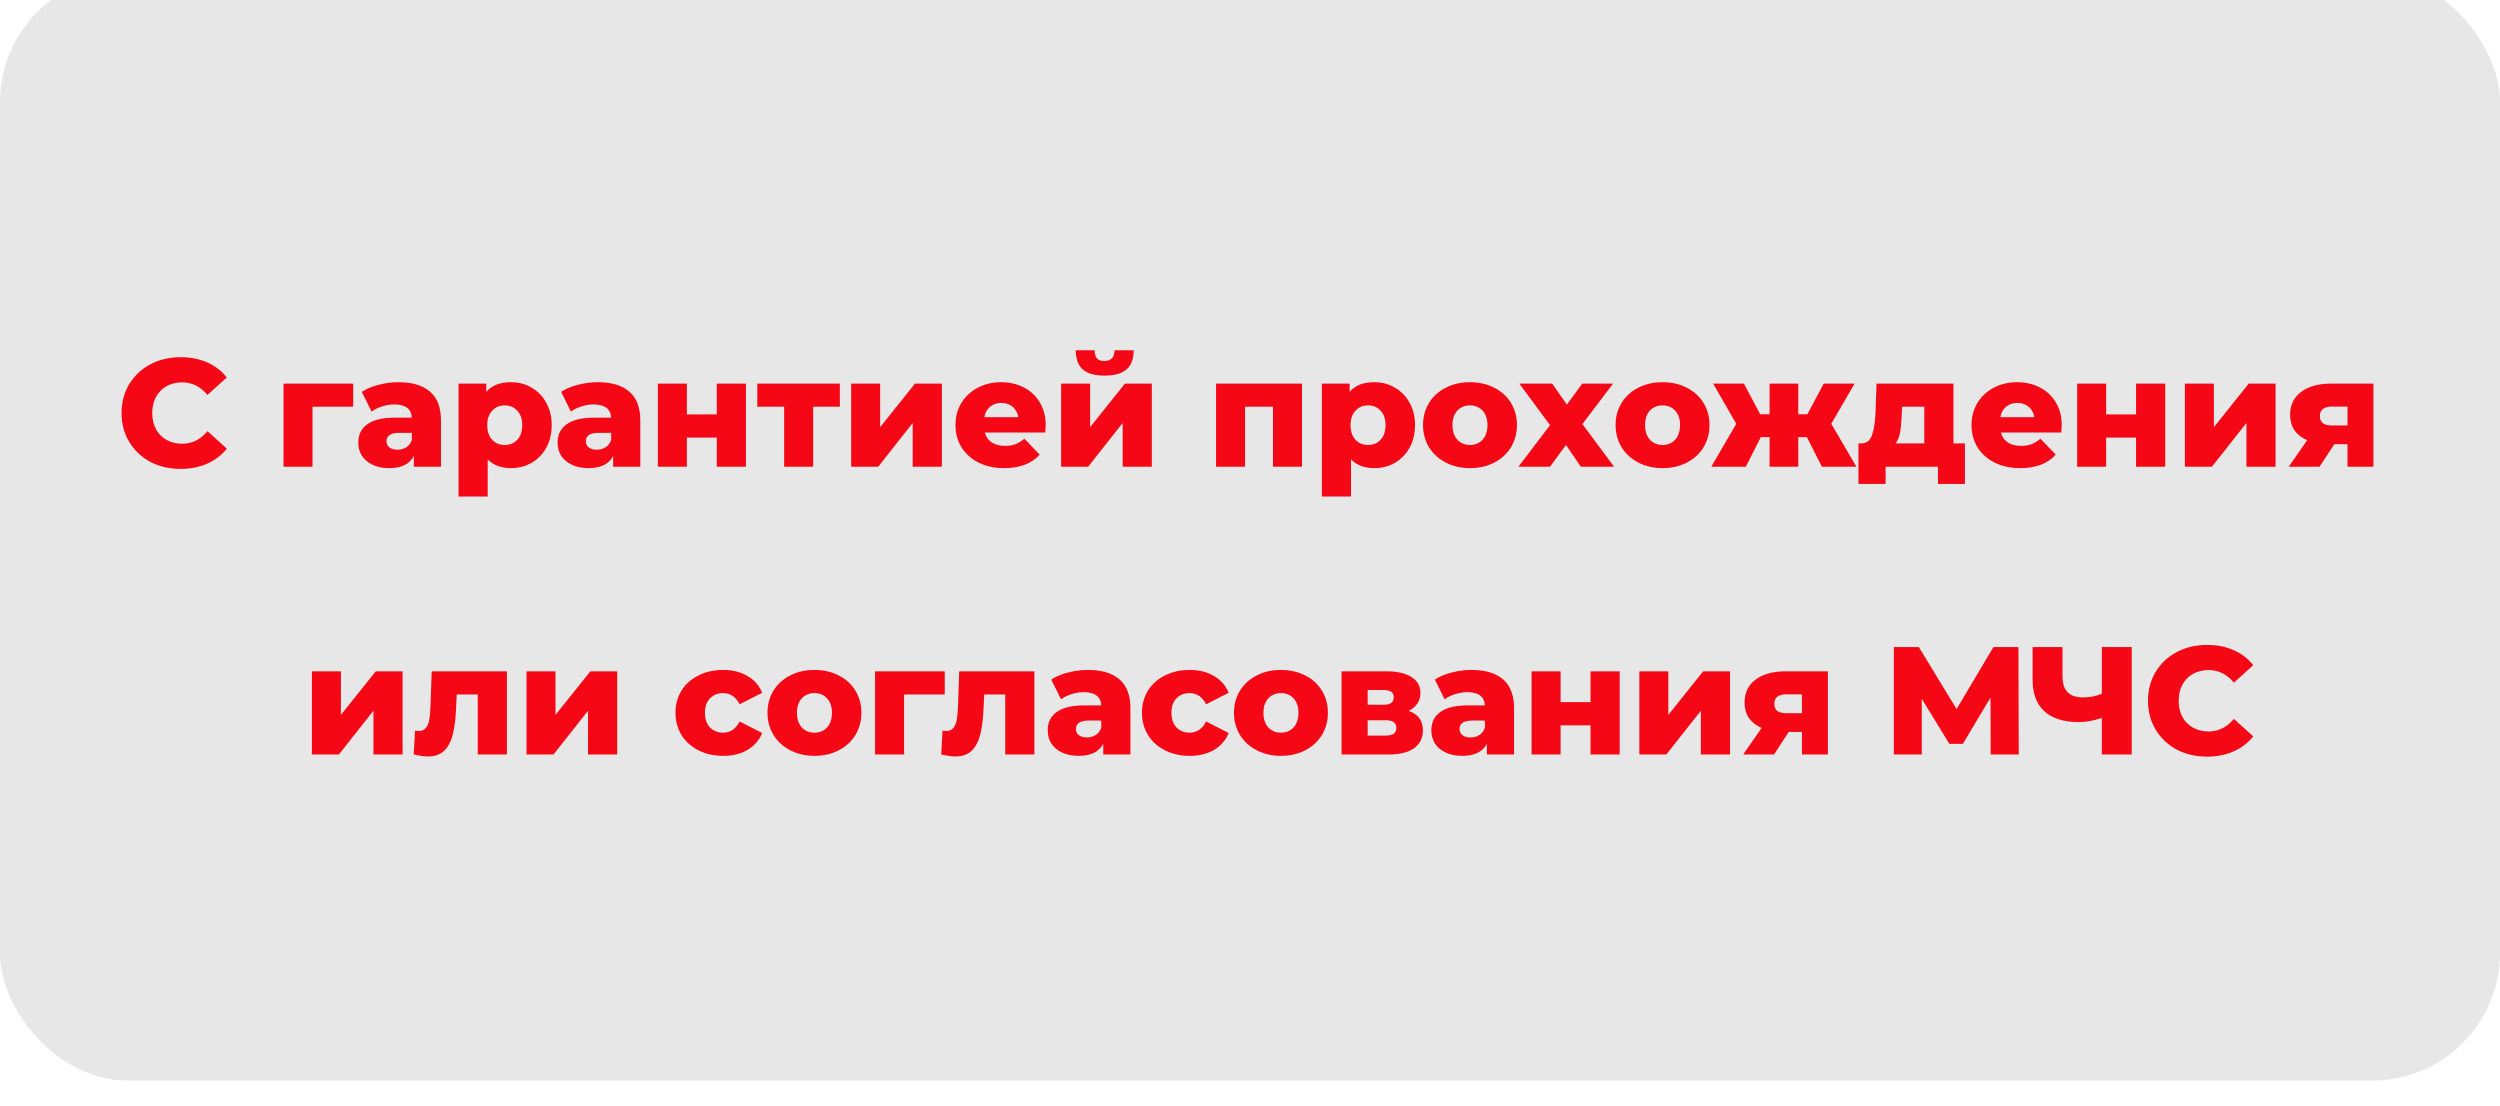
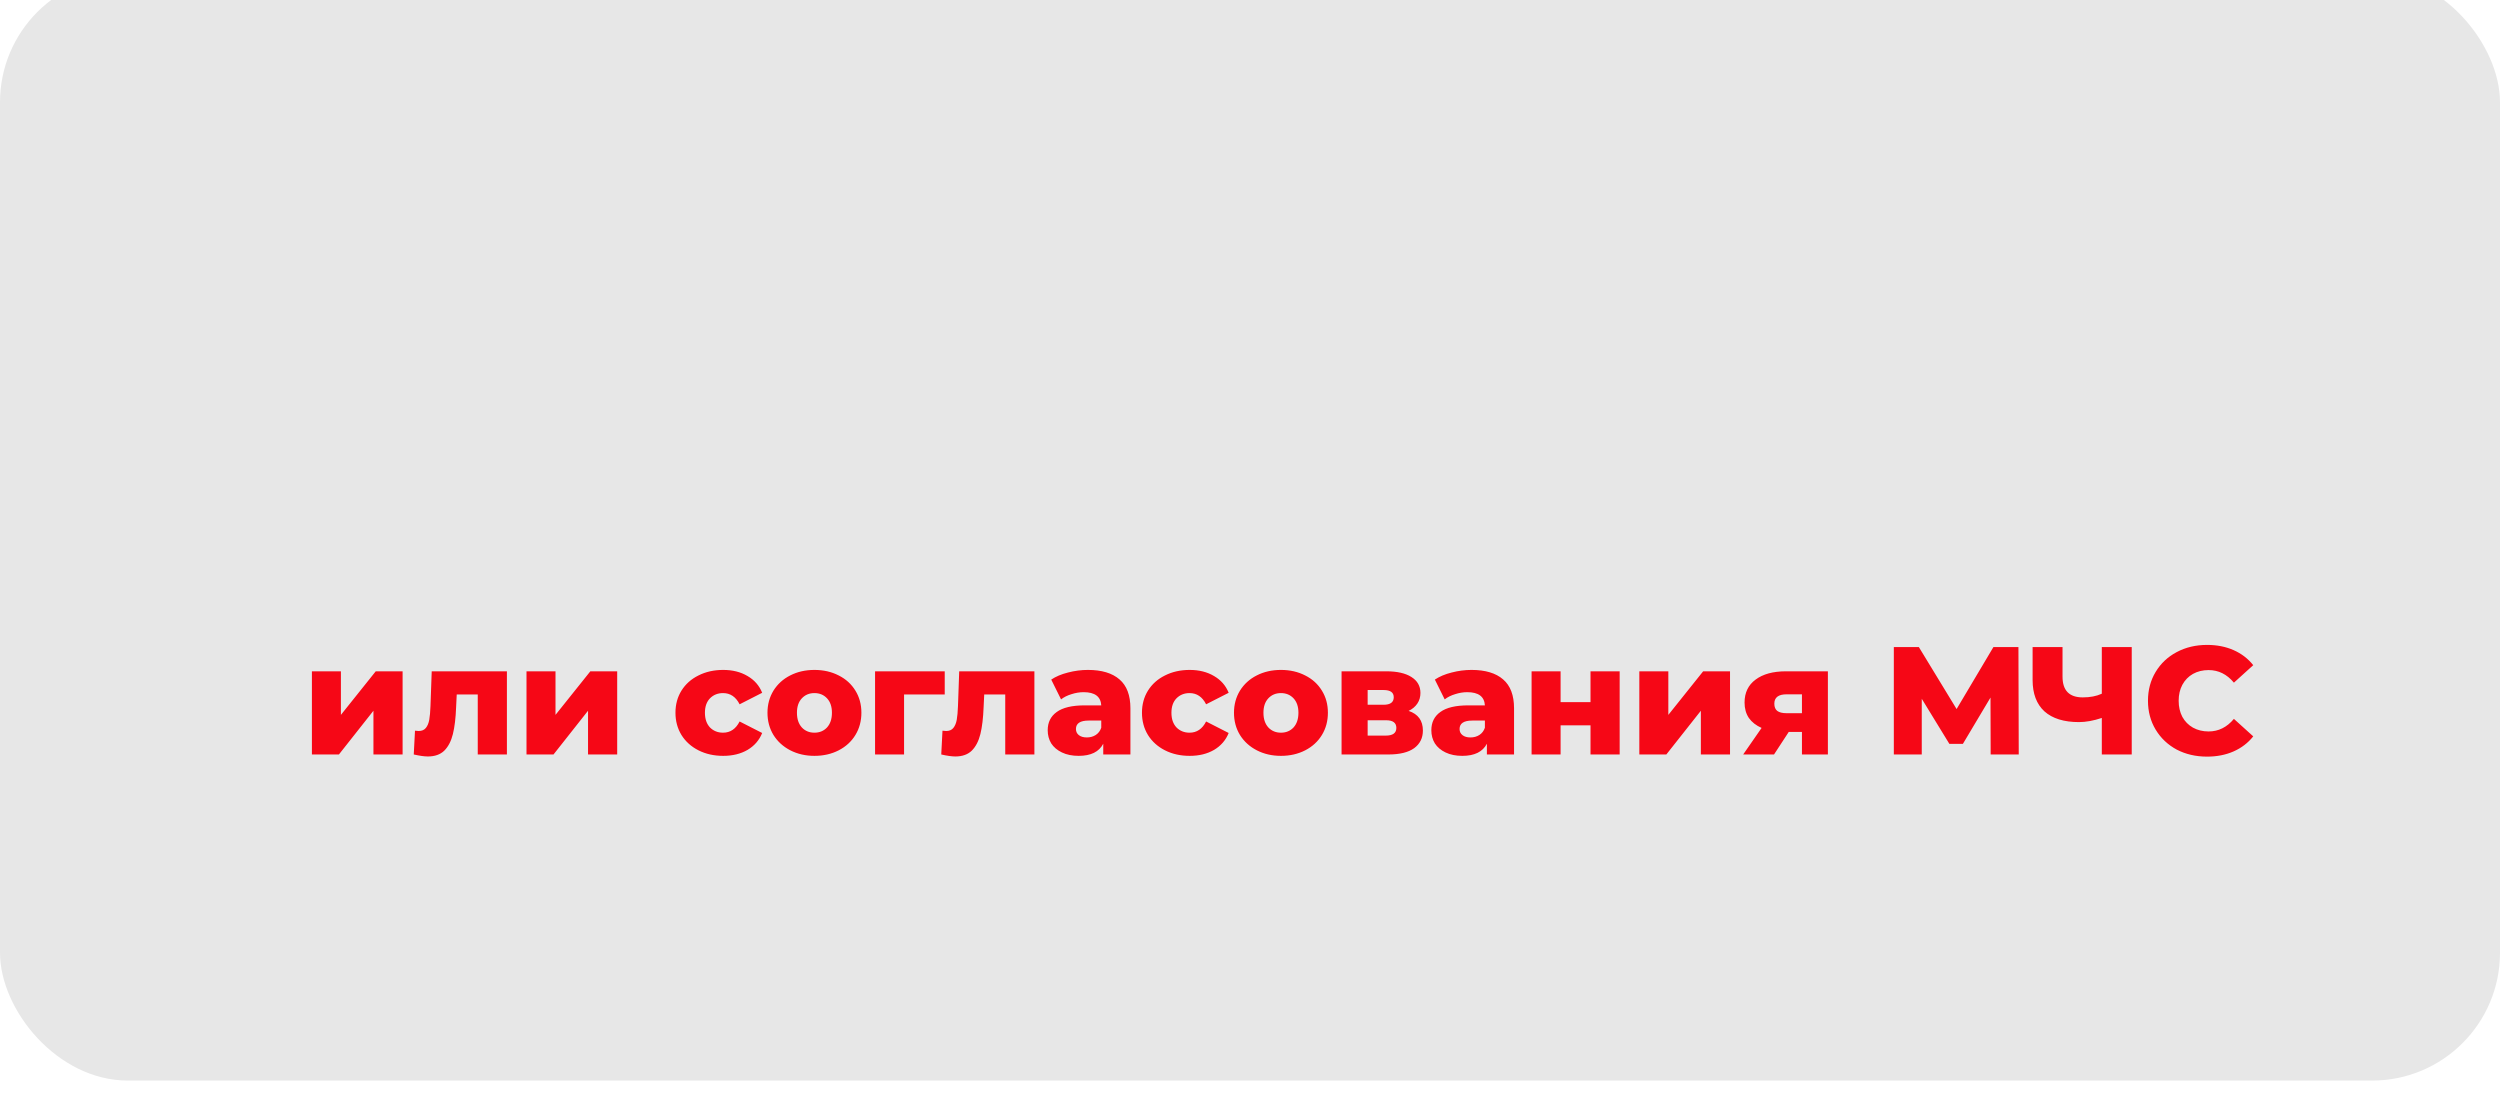
<svg xmlns="http://www.w3.org/2000/svg" width="391" height="173" viewBox="0 0 391 173" fill="none">
  <g filter="url(#filter0_ii_159_113)">
    <rect width="391" height="173" rx="20" fill="#E7E7E7" />
  </g>
-   <path d="M28.25 73.336C26.49 73.336 24.906 72.968 23.498 72.232C22.106 71.48 21.01 70.44 20.21 69.112C19.41 67.784 19.01 66.28 19.01 64.6C19.01 62.92 19.41 61.416 20.21 60.088C21.01 58.76 22.106 57.728 23.498 56.992C24.906 56.24 26.49 55.864 28.25 55.864C29.786 55.864 31.17 56.136 32.402 56.68C33.634 57.224 34.658 58.008 35.474 59.032L32.45 61.768C31.362 60.456 30.042 59.8 28.49 59.8C27.578 59.8 26.762 60 26.042 60.4C25.338 60.8 24.786 61.368 24.386 62.104C24.002 62.824 23.81 63.656 23.81 64.6C23.81 65.544 24.002 66.384 24.386 67.12C24.786 67.84 25.338 68.4 26.042 68.8C26.762 69.2 27.578 69.4 28.49 69.4C30.042 69.4 31.362 68.744 32.45 67.432L35.474 70.168C34.658 71.192 33.634 71.976 32.402 72.52C31.17 73.064 29.786 73.336 28.25 73.336ZM55.237 63.616H48.877V73H44.341V59.992H55.237V63.616ZM62.324 59.776C64.484 59.776 66.132 60.272 67.268 61.264C68.404 62.24 68.972 63.744 68.972 65.776V73H64.724V71.32C64.068 72.584 62.788 73.216 60.884 73.216C59.876 73.216 59.004 73.04 58.268 72.688C57.532 72.336 56.972 71.864 56.588 71.272C56.22 70.664 56.036 69.976 56.036 69.208C56.036 67.976 56.508 67.024 57.452 66.352C58.396 65.664 59.852 65.32 61.82 65.32H64.412C64.332 63.944 63.412 63.256 61.652 63.256C61.028 63.256 60.396 63.36 59.756 63.568C59.116 63.76 58.572 64.032 58.124 64.384L56.588 61.288C57.308 60.808 58.18 60.44 59.204 60.184C60.244 59.912 61.284 59.776 62.324 59.776ZM62.156 70.336C62.684 70.336 63.148 70.208 63.548 69.952C63.948 69.696 64.236 69.32 64.412 68.824V67.696H62.444C61.116 67.696 60.452 68.136 60.452 69.016C60.452 69.416 60.604 69.736 60.908 69.976C61.212 70.216 61.628 70.336 62.156 70.336ZM79.9 59.776C81.084 59.776 82.156 60.056 83.116 60.616C84.092 61.16 84.86 61.944 85.42 62.968C85.996 63.976 86.284 65.152 86.284 66.496C86.284 67.84 85.996 69.024 85.42 70.048C84.86 71.056 84.092 71.84 83.116 72.4C82.156 72.944 81.084 73.216 79.9 73.216C78.38 73.216 77.172 72.76 76.276 71.848V77.656H71.716V59.992H76.06V61.288C76.908 60.28 78.188 59.776 79.9 59.776ZM78.94 69.592C79.74 69.592 80.396 69.32 80.908 68.776C81.42 68.216 81.676 67.456 81.676 66.496C81.676 65.536 81.42 64.784 80.908 64.24C80.396 63.68 79.74 63.4 78.94 63.4C78.14 63.4 77.484 63.68 76.972 64.24C76.46 64.784 76.204 65.536 76.204 66.496C76.204 67.456 76.46 68.216 76.972 68.776C77.484 69.32 78.14 69.592 78.94 69.592ZM93.496 59.776C95.656 59.776 97.304 60.272 98.44 61.264C99.576 62.24 100.144 63.744 100.144 65.776V73H95.896V71.32C95.24 72.584 93.96 73.216 92.056 73.216C91.048 73.216 90.176 73.04 89.44 72.688C88.704 72.336 88.144 71.864 87.76 71.272C87.392 70.664 87.208 69.976 87.208 69.208C87.208 67.976 87.68 67.024 88.624 66.352C89.568 65.664 91.024 65.32 92.992 65.32H95.584C95.504 63.944 94.584 63.256 92.824 63.256C92.2 63.256 91.568 63.36 90.928 63.568C90.288 63.76 89.744 64.032 89.296 64.384L87.76 61.288C88.48 60.808 89.352 60.44 90.376 60.184C91.416 59.912 92.456 59.776 93.496 59.776ZM93.328 70.336C93.856 70.336 94.32 70.208 94.72 69.952C95.12 69.696 95.408 69.32 95.584 68.824V67.696H93.616C92.288 67.696 91.624 68.136 91.624 69.016C91.624 69.416 91.776 69.736 92.08 69.976C92.384 70.216 92.8 70.336 93.328 70.336ZM102.888 59.992H107.424V64.816H112.104V59.992H116.664V73H112.104V68.44H107.424V73H102.888V59.992ZM131.355 63.616H127.179V73H122.643V63.616H118.443V59.992H131.355V63.616ZM133.122 59.992H137.658V66.808L143.106 59.992H147.306V73H142.746V66.16L137.346 73H133.122V59.992ZM163.548 66.52C163.548 66.552 163.524 66.928 163.476 67.648H154.02C154.212 68.32 154.58 68.84 155.124 69.208C155.684 69.56 156.38 69.736 157.212 69.736C157.836 69.736 158.372 69.648 158.82 69.472C159.284 69.296 159.748 69.008 160.212 68.608L162.612 71.104C161.348 72.512 159.5 73.216 157.068 73.216C155.548 73.216 154.212 72.928 153.06 72.352C151.908 71.776 151.012 70.976 150.372 69.952C149.748 68.928 149.436 67.768 149.436 66.472C149.436 65.192 149.74 64.048 150.348 63.04C150.972 62.016 151.828 61.216 152.916 60.64C154.004 60.064 155.228 59.776 156.588 59.776C157.884 59.776 159.06 60.048 160.116 60.592C161.172 61.12 162.004 61.896 162.612 62.92C163.236 63.928 163.548 65.128 163.548 66.52ZM156.612 63.016C155.908 63.016 155.316 63.216 154.836 63.616C154.372 64.016 154.076 64.56 153.948 65.248H159.276C159.148 64.56 158.844 64.016 158.364 63.616C157.9 63.216 157.316 63.016 156.612 63.016ZM165.958 59.992H170.494V66.808L175.942 59.992H180.142V73H175.582V66.16L170.182 73H165.958V59.992ZM172.75 58.744C171.214 58.744 170.078 58.424 169.342 57.784C168.622 57.128 168.254 56.128 168.238 54.784H171.19C171.206 55.344 171.334 55.768 171.574 56.056C171.814 56.328 172.198 56.464 172.726 56.464C173.254 56.464 173.646 56.32 173.902 56.032C174.174 55.744 174.31 55.328 174.31 54.784H177.31C177.31 56.128 176.934 57.128 176.182 57.784C175.446 58.424 174.302 58.744 172.75 58.744ZM203.632 59.992V73H199.096V63.616H194.728V73H190.192V59.992H203.632ZM214.923 59.776C216.107 59.776 217.179 60.056 218.139 60.616C219.115 61.16 219.883 61.944 220.443 62.968C221.019 63.976 221.307 65.152 221.307 66.496C221.307 67.84 221.019 69.024 220.443 70.048C219.883 71.056 219.115 71.84 218.139 72.4C217.179 72.944 216.107 73.216 214.923 73.216C213.403 73.216 212.195 72.76 211.299 71.848V77.656H206.739V59.992H211.083V61.288C211.931 60.28 213.211 59.776 214.923 59.776ZM213.963 69.592C214.763 69.592 215.419 69.32 215.931 68.776C216.443 68.216 216.699 67.456 216.699 66.496C216.699 65.536 216.443 64.784 215.931 64.24C215.419 63.68 214.763 63.4 213.963 63.4C213.163 63.4 212.507 63.68 211.995 64.24C211.483 64.784 211.227 65.536 211.227 66.496C211.227 67.456 211.483 68.216 211.995 68.776C212.507 69.32 213.163 69.592 213.963 69.592ZM229.905 73.216C228.513 73.216 227.257 72.928 226.137 72.352C225.017 71.776 224.137 70.976 223.497 69.952C222.873 68.928 222.561 67.768 222.561 66.472C222.561 65.192 222.873 64.04 223.497 63.016C224.137 61.992 225.009 61.2 226.113 60.64C227.233 60.064 228.497 59.776 229.905 59.776C231.313 59.776 232.577 60.064 233.697 60.64C234.817 61.2 235.689 61.992 236.313 63.016C236.937 64.024 237.249 65.176 237.249 66.472C237.249 67.768 236.937 68.928 236.313 69.952C235.689 70.976 234.817 71.776 233.697 72.352C232.577 72.928 231.313 73.216 229.905 73.216ZM229.905 69.592C230.705 69.592 231.361 69.32 231.873 68.776C232.385 68.216 232.641 67.448 232.641 66.472C232.641 65.512 232.385 64.76 231.873 64.216C231.361 63.672 230.705 63.4 229.905 63.4C229.105 63.4 228.449 63.672 227.937 64.216C227.425 64.76 227.169 65.512 227.169 66.472C227.169 67.448 227.425 68.216 227.937 68.776C228.449 69.32 229.105 69.592 229.905 69.592ZM247.245 73L244.917 69.592L242.421 73H237.477L242.421 66.496L237.621 59.992H242.757L245.061 63.28L247.461 59.992H252.285L247.485 66.328L252.453 73H247.245ZM260.022 73.216C258.63 73.216 257.374 72.928 256.254 72.352C255.134 71.776 254.254 70.976 253.614 69.952C252.99 68.928 252.678 67.768 252.678 66.472C252.678 65.192 252.99 64.04 253.614 63.016C254.254 61.992 255.126 61.2 256.23 60.64C257.35 60.064 258.614 59.776 260.022 59.776C261.43 59.776 262.694 60.064 263.814 60.64C264.934 61.2 265.806 61.992 266.43 63.016C267.054 64.024 267.366 65.176 267.366 66.472C267.366 67.768 267.054 68.928 266.43 69.952C265.806 70.976 264.934 71.776 263.814 72.352C262.694 72.928 261.43 73.216 260.022 73.216ZM260.022 69.592C260.822 69.592 261.478 69.32 261.99 68.776C262.502 68.216 262.758 67.448 262.758 66.472C262.758 65.512 262.502 64.76 261.99 64.216C261.478 63.672 260.822 63.4 260.022 63.4C259.222 63.4 258.566 63.672 258.054 64.216C257.542 64.76 257.286 65.512 257.286 66.472C257.286 67.448 257.542 68.216 258.054 68.776C258.566 69.32 259.222 69.592 260.022 69.592ZM282.594 68.368H281.25V73H276.762V68.368H275.394L273.042 73H267.642L271.554 66.28L267.93 59.992H272.754L275.298 64.792H276.762V59.992H281.25V64.792H282.666L285.234 59.992H290.058L286.41 66.28L290.346 73H284.946L282.594 68.368ZM307.318 69.352V75.688H303.094V73H294.91V75.688H290.662V69.352H291.142C291.926 69.336 292.47 68.912 292.774 68.08C293.078 67.232 293.262 66.048 293.326 64.528L293.494 59.992H305.518V69.352H307.318ZM297.43 64.864C297.382 66.032 297.294 66.968 297.166 67.672C297.038 68.376 296.798 68.936 296.446 69.352H300.958V63.616H297.478L297.43 64.864ZM322.454 66.52C322.454 66.552 322.43 66.928 322.382 67.648H312.926C313.118 68.32 313.486 68.84 314.03 69.208C314.59 69.56 315.286 69.736 316.118 69.736C316.742 69.736 317.278 69.648 317.726 69.472C318.19 69.296 318.654 69.008 319.118 68.608L321.518 71.104C320.254 72.512 318.406 73.216 315.974 73.216C314.454 73.216 313.118 72.928 311.966 72.352C310.814 71.776 309.918 70.976 309.278 69.952C308.654 68.928 308.342 67.768 308.342 66.472C308.342 65.192 308.646 64.048 309.254 63.04C309.878 62.016 310.734 61.216 311.822 60.64C312.91 60.064 314.134 59.776 315.494 59.776C316.79 59.776 317.966 60.048 319.022 60.592C320.078 61.12 320.91 61.896 321.518 62.92C322.142 63.928 322.454 65.128 322.454 66.52ZM315.518 63.016C314.814 63.016 314.222 63.216 313.742 63.616C313.278 64.016 312.982 64.56 312.854 65.248H318.182C318.054 64.56 317.75 64.016 317.27 63.616C316.806 63.216 316.222 63.016 315.518 63.016ZM324.864 59.992H329.4V64.816H334.08V59.992H338.64V73H334.08V68.44H329.4V73H324.864V59.992ZM341.716 59.992H346.252V66.808L351.7 59.992H355.9V73H351.34V66.16L345.94 73H341.716V59.992ZM371.206 59.992V73H367.15V69.472H365.086L362.782 73H357.958L360.838 68.848C359.974 68.464 359.31 67.944 358.846 67.288C358.398 66.616 358.174 65.816 358.174 64.888C358.174 63.336 358.75 62.136 359.902 61.288C361.054 60.424 362.638 59.992 364.654 59.992H371.206ZM364.75 63.592C363.47 63.592 362.83 64.08 362.83 65.056C362.83 65.568 362.982 65.944 363.286 66.184C363.606 66.424 364.086 66.544 364.726 66.544H367.15V63.592H364.75Z" fill="#F60716" />
  <path d="M48.782 104.992H53.318V111.808L58.766 104.992H62.966V118H58.406V111.16L53.006 118H48.782V104.992ZM79.28 104.992V118H74.72V108.616H71.432L71.336 110.608C71.272 112.304 71.104 113.704 70.832 114.808C70.56 115.912 70.112 116.776 69.488 117.4C68.864 118.008 68.008 118.312 66.92 118.312C66.36 118.312 65.624 118.208 64.712 118L64.904 114.28C65.192 114.312 65.384 114.328 65.48 114.328C65.976 114.328 66.352 114.168 66.608 113.848C66.864 113.528 67.04 113.104 67.136 112.576C67.232 112.032 67.296 111.312 67.328 110.416L67.52 104.992H79.28ZM82.345 104.992H86.881V111.808L92.329 104.992H96.529V118H91.969V111.16L86.569 118H82.345V104.992ZM113.107 118.216C111.667 118.216 110.379 117.928 109.243 117.352C108.107 116.776 107.219 115.976 106.579 114.952C105.955 113.928 105.643 112.768 105.643 111.472C105.643 110.176 105.955 109.024 106.579 108.016C107.219 106.992 108.107 106.2 109.243 105.64C110.379 105.064 111.667 104.776 113.107 104.776C114.579 104.776 115.851 105.096 116.923 105.736C117.995 106.36 118.755 107.232 119.203 108.352L115.675 110.152C115.083 108.984 114.219 108.4 113.083 108.4C112.267 108.4 111.587 108.672 111.043 109.216C110.515 109.76 110.251 110.512 110.251 111.472C110.251 112.448 110.515 113.216 111.043 113.776C111.587 114.32 112.267 114.592 113.083 114.592C114.219 114.592 115.083 114.008 115.675 112.84L119.203 114.64C118.755 115.76 117.995 116.64 116.923 117.28C115.851 117.904 114.579 118.216 113.107 118.216ZM127.378 118.216C125.986 118.216 124.73 117.928 123.61 117.352C122.49 116.776 121.61 115.976 120.97 114.952C120.346 113.928 120.034 112.768 120.034 111.472C120.034 110.192 120.346 109.04 120.97 108.016C121.61 106.992 122.482 106.2 123.586 105.64C124.706 105.064 125.97 104.776 127.378 104.776C128.786 104.776 130.05 105.064 131.17 105.64C132.29 106.2 133.162 106.992 133.786 108.016C134.41 109.024 134.722 110.176 134.722 111.472C134.722 112.768 134.41 113.928 133.786 114.952C133.162 115.976 132.29 116.776 131.17 117.352C130.05 117.928 128.786 118.216 127.378 118.216ZM127.378 114.592C128.178 114.592 128.834 114.32 129.346 113.776C129.858 113.216 130.114 112.448 130.114 111.472C130.114 110.512 129.858 109.76 129.346 109.216C128.834 108.672 128.178 108.4 127.378 108.4C126.578 108.4 125.922 108.672 125.41 109.216C124.898 109.76 124.642 110.512 124.642 111.472C124.642 112.448 124.898 113.216 125.41 113.776C125.922 114.32 126.578 114.592 127.378 114.592ZM147.756 108.616H141.396V118H136.86V104.992H147.756V108.616ZM161.78 104.992V118H157.22V108.616H153.932L153.836 110.608C153.772 112.304 153.604 113.704 153.332 114.808C153.06 115.912 152.612 116.776 151.988 117.4C151.364 118.008 150.508 118.312 149.42 118.312C148.86 118.312 148.124 118.208 147.212 118L147.404 114.28C147.692 114.312 147.884 114.328 147.98 114.328C148.476 114.328 148.852 114.168 149.108 113.848C149.364 113.528 149.54 113.104 149.636 112.576C149.732 112.032 149.796 111.312 149.828 110.416L150.02 104.992H161.78ZM170.149 104.776C172.309 104.776 173.957 105.272 175.093 106.264C176.229 107.24 176.797 108.744 176.797 110.776V118H172.549V116.32C171.893 117.584 170.613 118.216 168.709 118.216C167.701 118.216 166.829 118.04 166.093 117.688C165.357 117.336 164.797 116.864 164.413 116.272C164.045 115.664 163.861 114.976 163.861 114.208C163.861 112.976 164.333 112.024 165.277 111.352C166.221 110.664 167.677 110.32 169.645 110.32H172.237C172.157 108.944 171.237 108.256 169.477 108.256C168.853 108.256 168.221 108.36 167.581 108.568C166.941 108.76 166.397 109.032 165.949 109.384L164.413 106.288C165.133 105.808 166.005 105.44 167.029 105.184C168.069 104.912 169.109 104.776 170.149 104.776ZM169.981 115.336C170.509 115.336 170.973 115.208 171.373 114.952C171.773 114.696 172.061 114.32 172.237 113.824V112.696H170.269C168.941 112.696 168.277 113.136 168.277 114.016C168.277 114.416 168.429 114.736 168.733 114.976C169.037 115.216 169.453 115.336 169.981 115.336ZM186.068 118.216C184.628 118.216 183.34 117.928 182.204 117.352C181.068 116.776 180.18 115.976 179.54 114.952C178.916 113.928 178.604 112.768 178.604 111.472C178.604 110.176 178.916 109.024 179.54 108.016C180.18 106.992 181.068 106.2 182.204 105.64C183.34 105.064 184.628 104.776 186.068 104.776C187.54 104.776 188.812 105.096 189.884 105.736C190.956 106.36 191.716 107.232 192.164 108.352L188.636 110.152C188.044 108.984 187.18 108.4 186.044 108.4C185.228 108.4 184.548 108.672 184.004 109.216C183.476 109.76 183.212 110.512 183.212 111.472C183.212 112.448 183.476 113.216 184.004 113.776C184.548 114.32 185.228 114.592 186.044 114.592C187.18 114.592 188.044 114.008 188.636 112.84L192.164 114.64C191.716 115.76 190.956 116.64 189.884 117.28C188.812 117.904 187.54 118.216 186.068 118.216ZM200.339 118.216C198.947 118.216 197.691 117.928 196.571 117.352C195.451 116.776 194.571 115.976 193.931 114.952C193.307 113.928 192.995 112.768 192.995 111.472C192.995 110.192 193.307 109.04 193.931 108.016C194.571 106.992 195.443 106.2 196.547 105.64C197.667 105.064 198.931 104.776 200.339 104.776C201.747 104.776 203.011 105.064 204.131 105.64C205.251 106.2 206.123 106.992 206.747 108.016C207.371 109.024 207.683 110.176 207.683 111.472C207.683 112.768 207.371 113.928 206.747 114.952C206.123 115.976 205.251 116.776 204.131 117.352C203.011 117.928 201.747 118.216 200.339 118.216ZM200.339 114.592C201.139 114.592 201.795 114.32 202.307 113.776C202.819 113.216 203.075 112.448 203.075 111.472C203.075 110.512 202.819 109.76 202.307 109.216C201.795 108.672 201.139 108.4 200.339 108.4C199.539 108.4 198.883 108.672 198.371 109.216C197.859 109.76 197.603 110.512 197.603 111.472C197.603 112.448 197.859 113.216 198.371 113.776C198.883 114.32 199.539 114.592 200.339 114.592ZM220.309 111.184C221.797 111.68 222.541 112.704 222.541 114.256C222.541 115.424 222.085 116.344 221.173 117.016C220.261 117.672 218.917 118 217.141 118H209.821V104.992H216.805C218.501 104.992 219.813 105.288 220.741 105.88C221.685 106.472 222.157 107.304 222.157 108.376C222.157 109 221.997 109.552 221.677 110.032C221.357 110.512 220.901 110.896 220.309 111.184ZM213.901 110.224H216.397C217.453 110.224 217.981 109.832 217.981 109.048C217.981 108.296 217.453 107.92 216.397 107.92H213.901V110.224ZM216.733 115.048C217.837 115.048 218.389 114.648 218.389 113.848C218.389 113.048 217.853 112.648 216.781 112.648H213.901V115.048H216.733ZM230.149 104.776C232.309 104.776 233.957 105.272 235.093 106.264C236.229 107.24 236.797 108.744 236.797 110.776V118H232.549V116.32C231.893 117.584 230.613 118.216 228.709 118.216C227.701 118.216 226.829 118.04 226.093 117.688C225.357 117.336 224.797 116.864 224.413 116.272C224.045 115.664 223.861 114.976 223.861 114.208C223.861 112.976 224.333 112.024 225.277 111.352C226.221 110.664 227.677 110.32 229.645 110.32H232.237C232.157 108.944 231.237 108.256 229.477 108.256C228.853 108.256 228.221 108.36 227.581 108.568C226.941 108.76 226.397 109.032 225.949 109.384L224.413 106.288C225.133 105.808 226.005 105.44 227.029 105.184C228.069 104.912 229.109 104.776 230.149 104.776ZM229.981 115.336C230.509 115.336 230.973 115.208 231.373 114.952C231.773 114.696 232.061 114.32 232.237 113.824V112.696H230.269C228.941 112.696 228.277 113.136 228.277 114.016C228.277 114.416 228.429 114.736 228.733 114.976C229.037 115.216 229.453 115.336 229.981 115.336ZM239.54 104.992H244.076V109.816H248.756V104.992H253.316V118H248.756V113.44H244.076V118H239.54V104.992ZM256.391 104.992H260.927V111.808L266.375 104.992H270.575V118H266.015V111.16L260.615 118H256.391V104.992ZM285.881 104.992V118H281.825V114.472H279.761L277.457 118H272.633L275.513 113.848C274.649 113.464 273.985 112.944 273.521 112.288C273.073 111.616 272.849 110.816 272.849 109.888C272.849 108.336 273.425 107.136 274.577 106.288C275.729 105.424 277.313 104.992 279.329 104.992H285.881ZM279.425 108.592C278.145 108.592 277.505 109.08 277.505 110.056C277.505 110.568 277.657 110.944 277.961 111.184C278.281 111.424 278.761 111.544 279.401 111.544H281.825V108.592H279.425ZM311.339 118L311.315 109.096L306.995 116.344H304.883L300.563 109.288V118H296.195V101.2H300.107L306.011 110.896L311.771 101.2H315.683L315.731 118H311.339ZM333.403 101.2V118H328.723V112.288C327.427 112.72 326.235 112.936 325.147 112.936C322.795 112.936 320.995 112.376 319.747 111.256C318.515 110.12 317.899 108.488 317.899 106.36V101.2H322.579V105.832C322.579 107.992 323.635 109.072 325.747 109.072C326.899 109.072 327.891 108.88 328.723 108.496V101.2H333.403ZM345.183 118.336C343.423 118.336 341.839 117.968 340.431 117.232C339.039 116.48 337.943 115.44 337.143 114.112C336.343 112.784 335.943 111.28 335.943 109.6C335.943 107.92 336.343 106.416 337.143 105.088C337.943 103.76 339.039 102.728 340.431 101.992C341.839 101.24 343.423 100.864 345.183 100.864C346.719 100.864 348.103 101.136 349.335 101.68C350.567 102.224 351.591 103.008 352.407 104.032L349.383 106.768C348.295 105.456 346.975 104.8 345.423 104.8C344.511 104.8 343.695 105 342.975 105.4C342.271 105.8 341.719 106.368 341.319 107.104C340.935 107.824 340.743 108.656 340.743 109.6C340.743 110.544 340.935 111.384 341.319 112.12C341.719 112.84 342.271 113.4 342.975 113.8C343.695 114.2 344.511 114.4 345.423 114.4C346.975 114.4 348.295 113.744 349.383 112.432L352.407 115.168C351.591 116.192 350.567 116.976 349.335 117.52C348.103 118.064 346.719 118.336 345.183 118.336Z" fill="#F60716" />
  <defs>
    <filter id="filter0_ii_159_113" x="0" y="-8" width="391" height="185" filterUnits="userSpaceOnUse" color-interpolation-filters="sRGB">
      <feFlood flood-opacity="0" result="BackgroundImageFix" />
      <feBlend mode="normal" in="SourceGraphic" in2="BackgroundImageFix" result="shape" />
      <feColorMatrix in="SourceAlpha" type="matrix" values="0 0 0 0 0 0 0 0 0 0 0 0 0 0 0 0 0 0 127 0" result="hardAlpha" />
      <feOffset dy="4" />
      <feGaussianBlur stdDeviation="7" />
      <feComposite in2="hardAlpha" operator="arithmetic" k2="-1" k3="1" />
      <feColorMatrix type="matrix" values="0 0 0 0 1 0 0 0 0 1 0 0 0 0 1 0 0 0 0.6 0" />
      <feBlend mode="normal" in2="shape" result="effect1_innerShadow_159_113" />
      <feColorMatrix in="SourceAlpha" type="matrix" values="0 0 0 0 0 0 0 0 0 0 0 0 0 0 0 0 0 0 127 0" result="hardAlpha" />
      <feOffset dy="-8" />
      <feGaussianBlur stdDeviation="4" />
      <feComposite in2="hardAlpha" operator="arithmetic" k2="-1" k3="1" />
      <feColorMatrix type="matrix" values="0 0 0 0 0.813 0 0 0 0 0.813 0 0 0 0 0.813 0 0 0 0.6 0" />
      <feBlend mode="normal" in2="effect1_innerShadow_159_113" result="effect2_innerShadow_159_113" />
    </filter>
  </defs>
</svg>